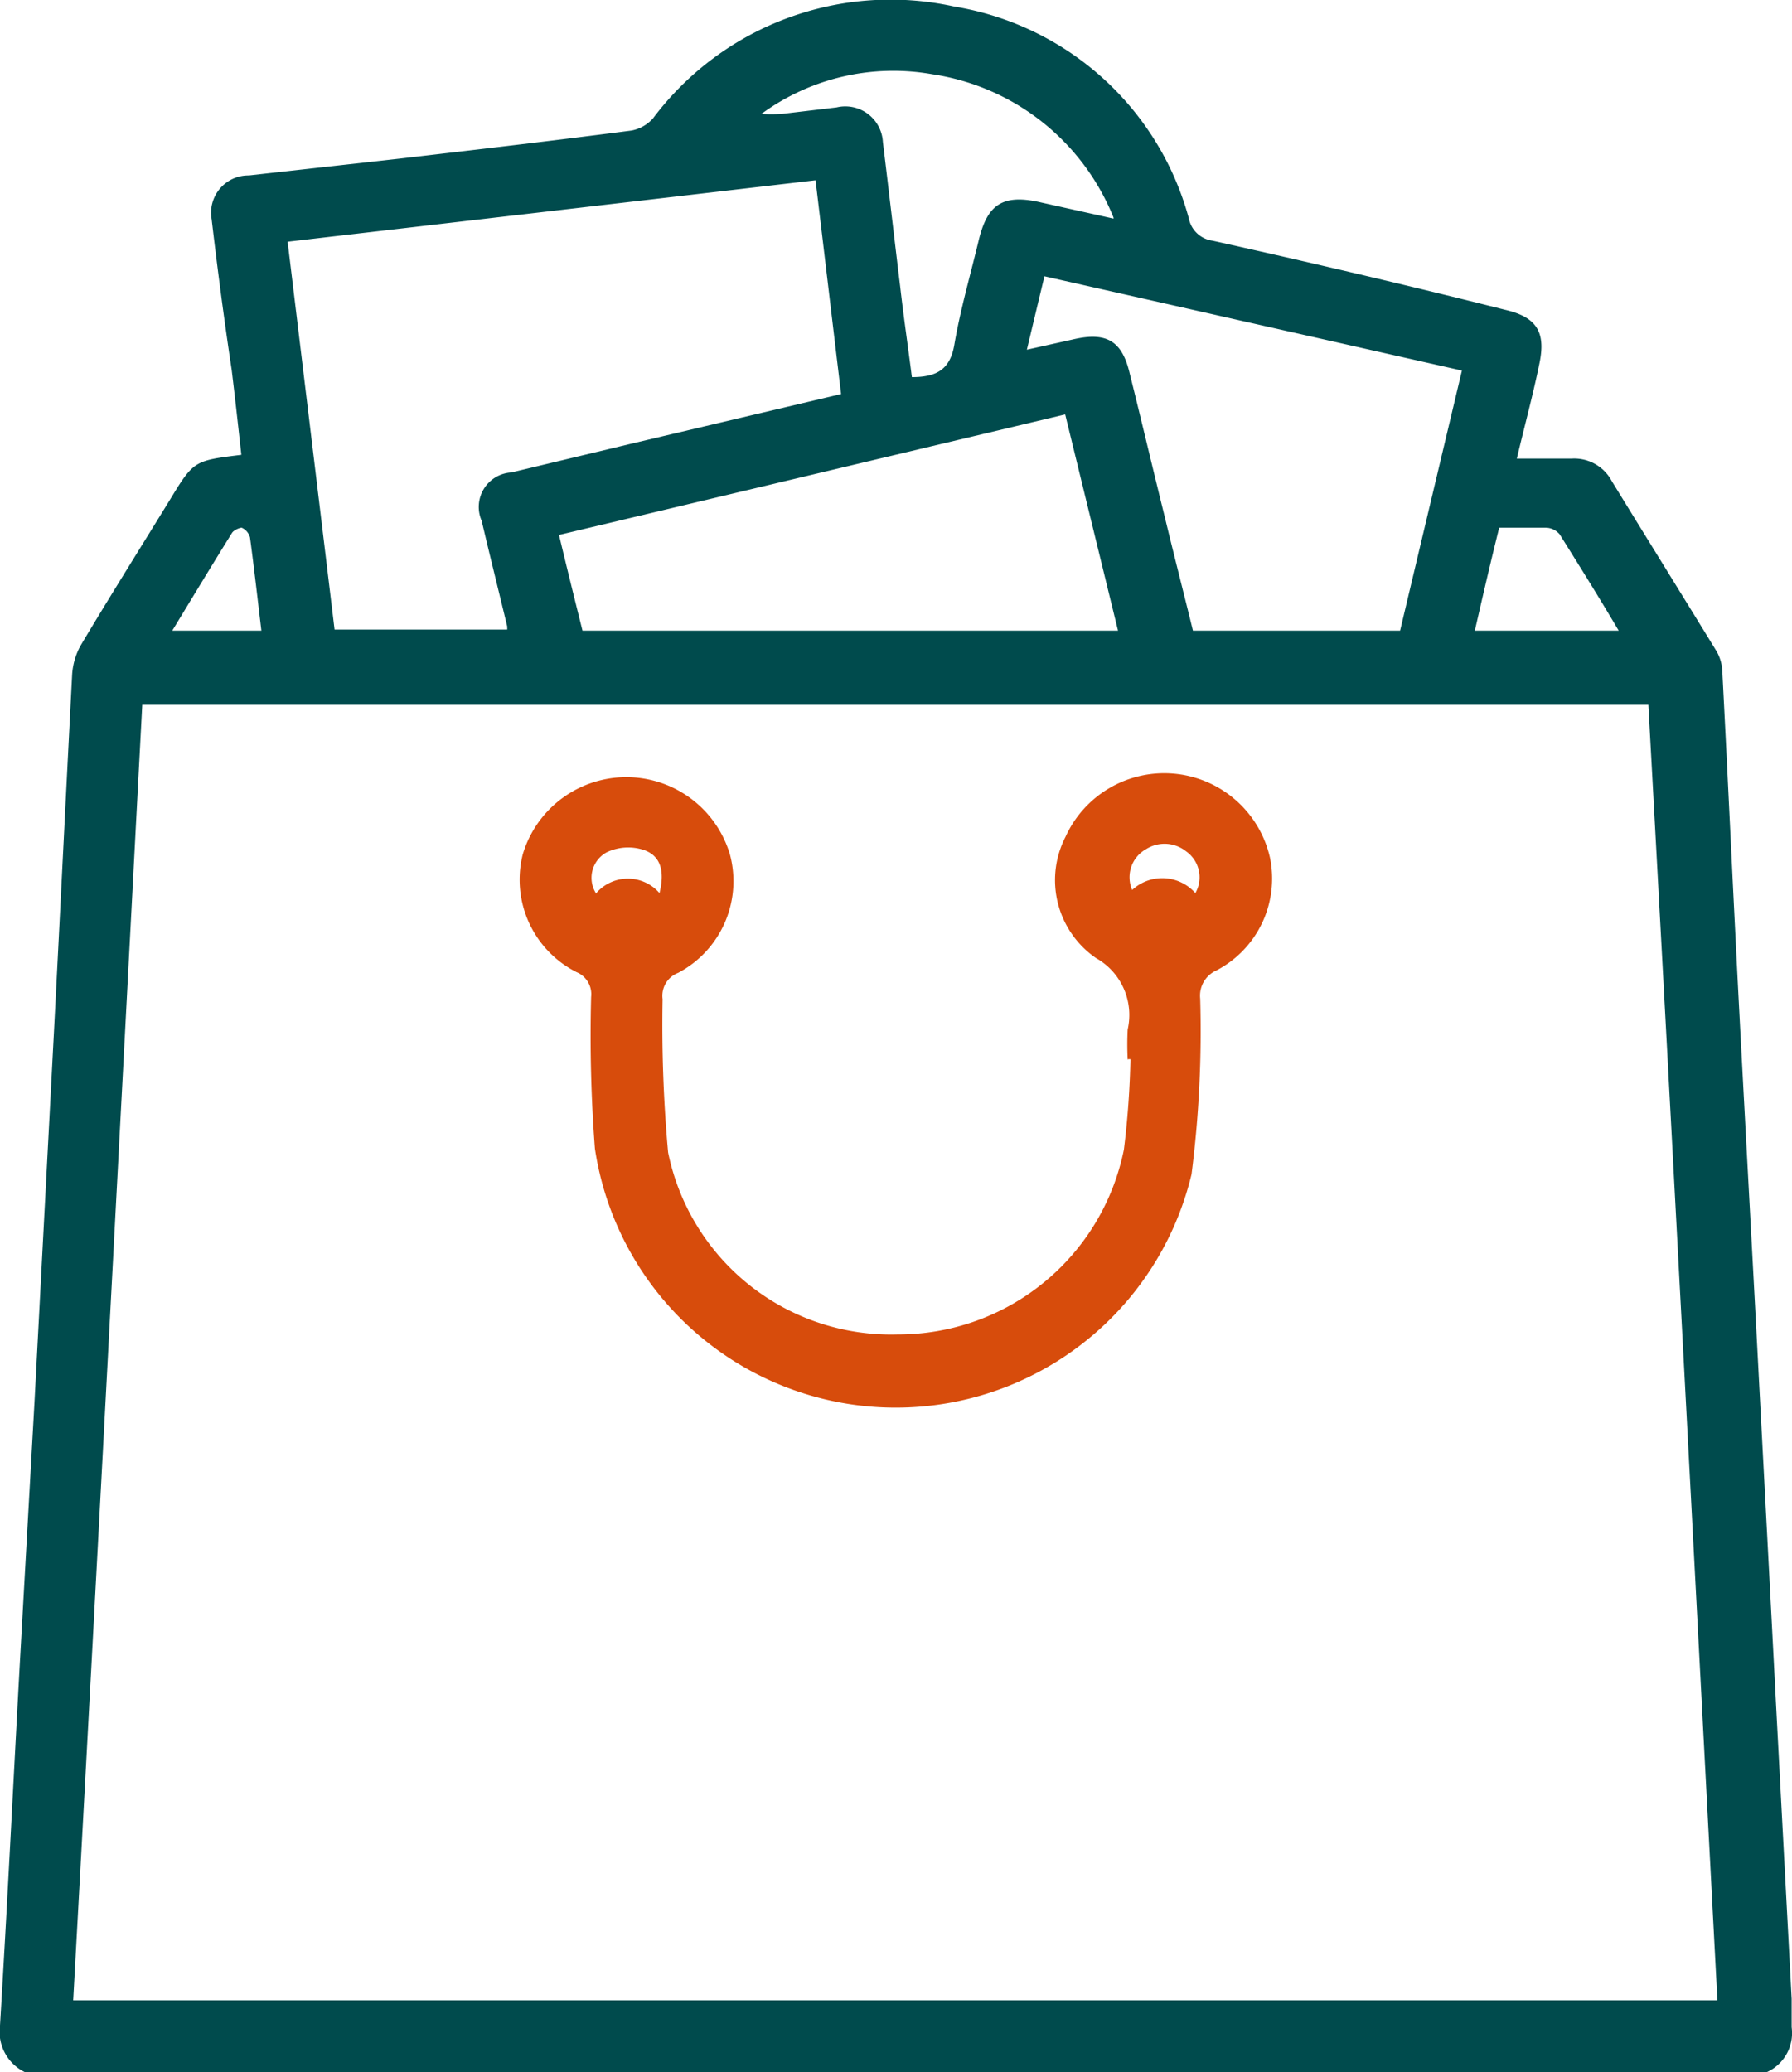
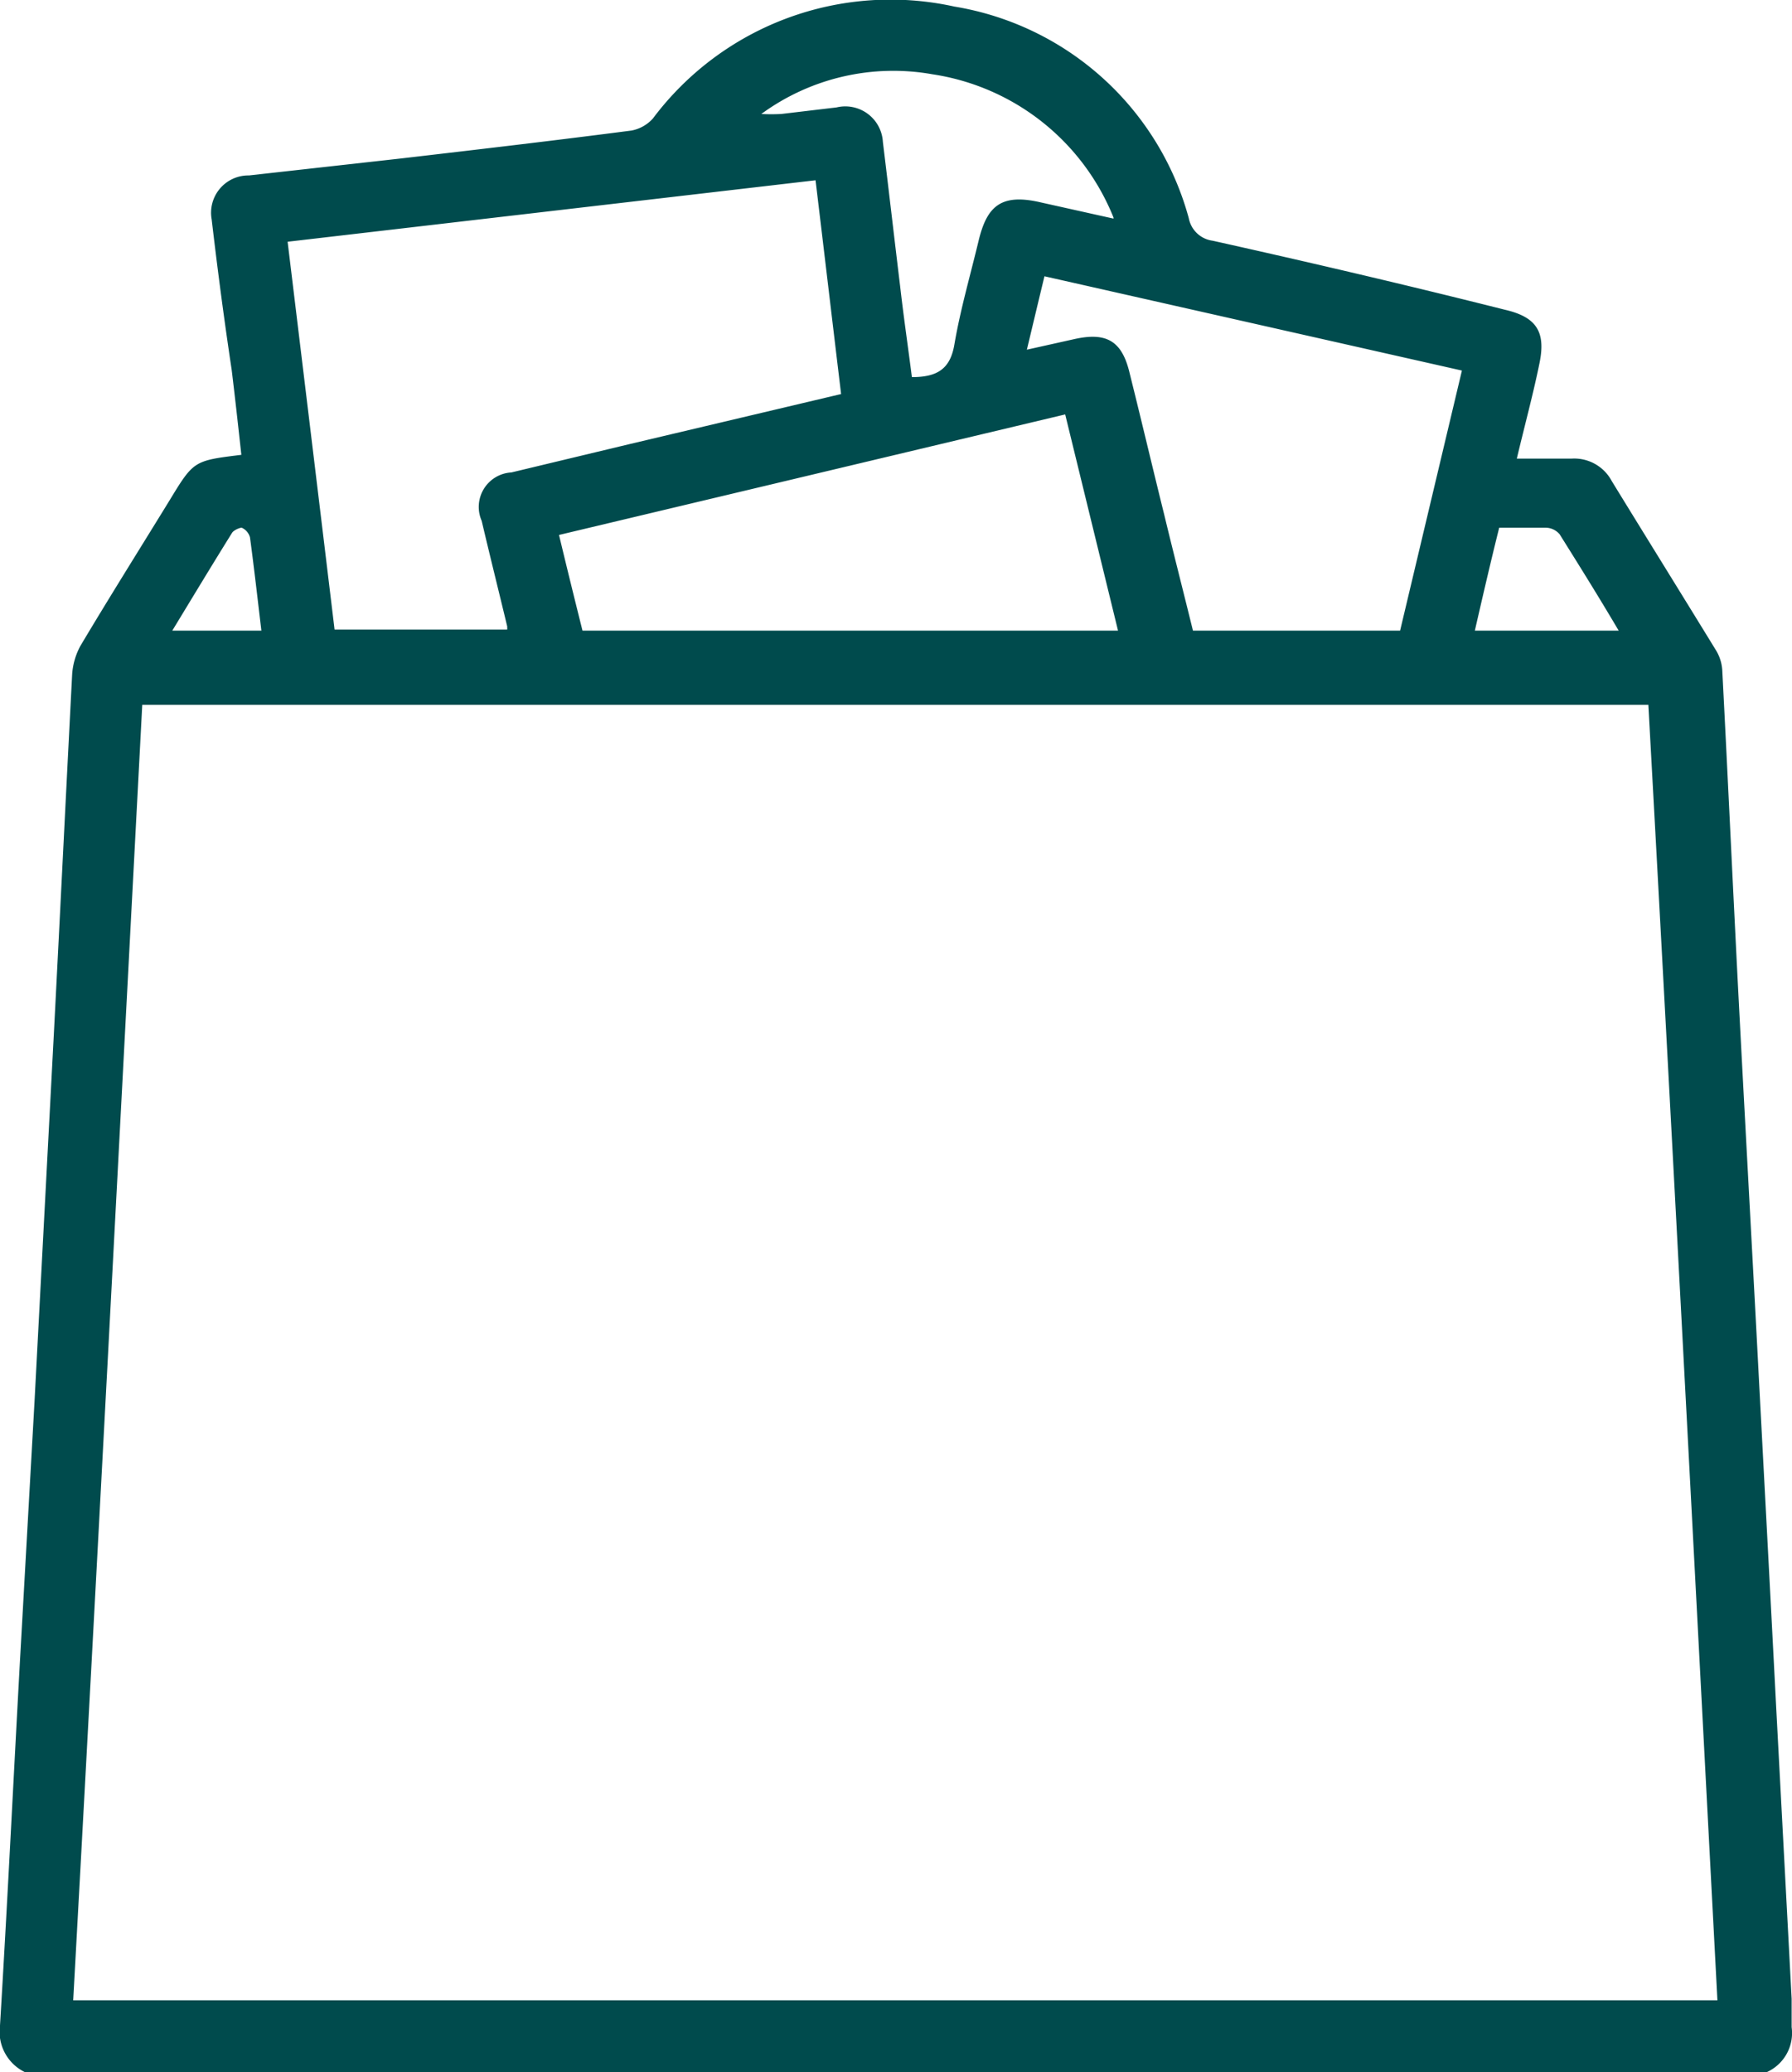
<svg xmlns="http://www.w3.org/2000/svg" viewBox="0 0 51.9 60">
  <defs>
    <style>.cls-1{fill:#004b4d;}.cls-2{fill:#d74c0c;}</style>
  </defs>
  <title>index-icon-active3</title>
  <g id="图层_2" data-name="图层 2">
    <g id="图层_1-2" data-name="图层 1">
      <path class="cls-1" d="M7.57,18.26c-.11-.92-.21-1.81-.33-2.7A.43.43,0,0,0,7,15.28c-.06,0-.23.07-.28.15-.58.93-1.14,1.86-1.73,2.83Zm35.14,0h4.17c-.59-1-1.14-1.88-1.71-2.79a.54.54,0,0,0-.39-.19c-.44,0-.9,0-1.36,0-.25,1-.48,2-.71,3M32.25,6.3A6.73,6.73,0,0,0,27,2.15,6.47,6.47,0,0,0,22.05,3.3a5.37,5.37,0,0,0,.58,0l1.6-.19a1.09,1.09,0,0,1,1.34,1c.17,1.39.33,2.78.5,4.18.1.88.23,1.76.34,2.63.74,0,1.11-.24,1.23-.94.17-1,.46-2,.7-3s.64-1.39,1.8-1.12l2.11.47M30.85,12,16.19,15.49c.24,1,.46,1.89.68,2.77H32.38L30.85,12m-1.13-1.87,1.39-.31c.94-.21,1.39.05,1.61,1,.34,1.36.66,2.72,1,4.09.27,1.12.56,2.25.83,3.35h6l1.79-7.53L30.25,8c-.18.74-.34,1.42-.53,2.21M8.33,7c.46,3.79.91,7.5,1.36,11.23h5c0-.05,0-.07,0-.09-.24-1-.49-2-.74-3.06a1,1,0,0,1,.86-1.4l3.42-.82,6.13-1.45c-.25-2.08-.49-4.11-.74-6.19L8.33,7M4.12,20.41c-.66,12.53-1.31,25-2,37.51H49.74c-.66-12.53-1.31-25-2-37.51ZM.72,60A1.3,1.3,0,0,1,0,58.65c.21-3.47.38-6.94.57-10.41L1,40.58q.28-5.32.56-10.65c.18-3.47.35-6.94.53-10.41a2,2,0,0,1,.24-.82c.84-1.41,1.72-2.81,2.58-4.21.7-1.15.7-1.15,2.08-1.32-.09-.82-.18-1.64-.28-2.46C6.49,9.25,6.3,7.8,6.13,6.35A1.08,1.08,0,0,1,7.21,5.08l4.39-.49c2.23-.26,4.46-.52,6.69-.81a1.11,1.11,0,0,0,.62-.35A8.6,8.6,0,0,1,27.64.19a8.46,8.46,0,0,1,6.79,6.13.81.81,0,0,0,.69.65c2.83.63,5.65,1.29,8.47,2,.91.21,1.18.64,1,1.53s-.43,1.81-.66,2.78h1.58a1.23,1.23,0,0,1,1.17.65c1,1.63,2,3.24,3,4.87a1.26,1.26,0,0,1,.2.6c.17,3.27.32,6.55.49,9.82.18,3.43.37,6.86.55,10.29s.35,6.59.52,9.89l.45,8.48c0,.27,0,.54,0,.82A1.24,1.24,0,0,1,51.17,60Z" />
-       <path class="cls-2" d="M34.62,25.86a.92.92,0,0,0-.27-1.21,1,1,0,0,0-1.16-.06.93.93,0,0,0-.4,1.18,1.28,1.28,0,0,1,1.83.09m-17.35,0a1.21,1.21,0,0,1,1.83,0c.14-.56.08-1.05-.43-1.24a1.45,1.45,0,0,0-1.1.06.84.84,0,0,0-.3,1.2m15.39,4.8a8.42,8.42,0,0,1,0-.87,1.89,1.89,0,0,0-.92-2.07,2.74,2.74,0,0,1-.88-3.51,3.14,3.14,0,0,1,5.92.6,3,3,0,0,1-1.55,3.27.8.8,0,0,0-.47.82A32.68,32.68,0,0,1,34.51,34a8.81,8.81,0,0,1-17.28-.74,42.82,42.82,0,0,1-.11-4.39.69.69,0,0,0-.42-.72,3,3,0,0,1-1.56-3.41,3.13,3.13,0,0,1,6,0,3,3,0,0,1-1.5,3.43.71.71,0,0,0-.45.76,40.9,40.9,0,0,0,.16,4.44A6.59,6.59,0,0,0,26,38.64a6.67,6.67,0,0,0,6.55-5.35,25.44,25.44,0,0,0,.19-2.62h-.06" />
    </g>
  </g>
</svg>